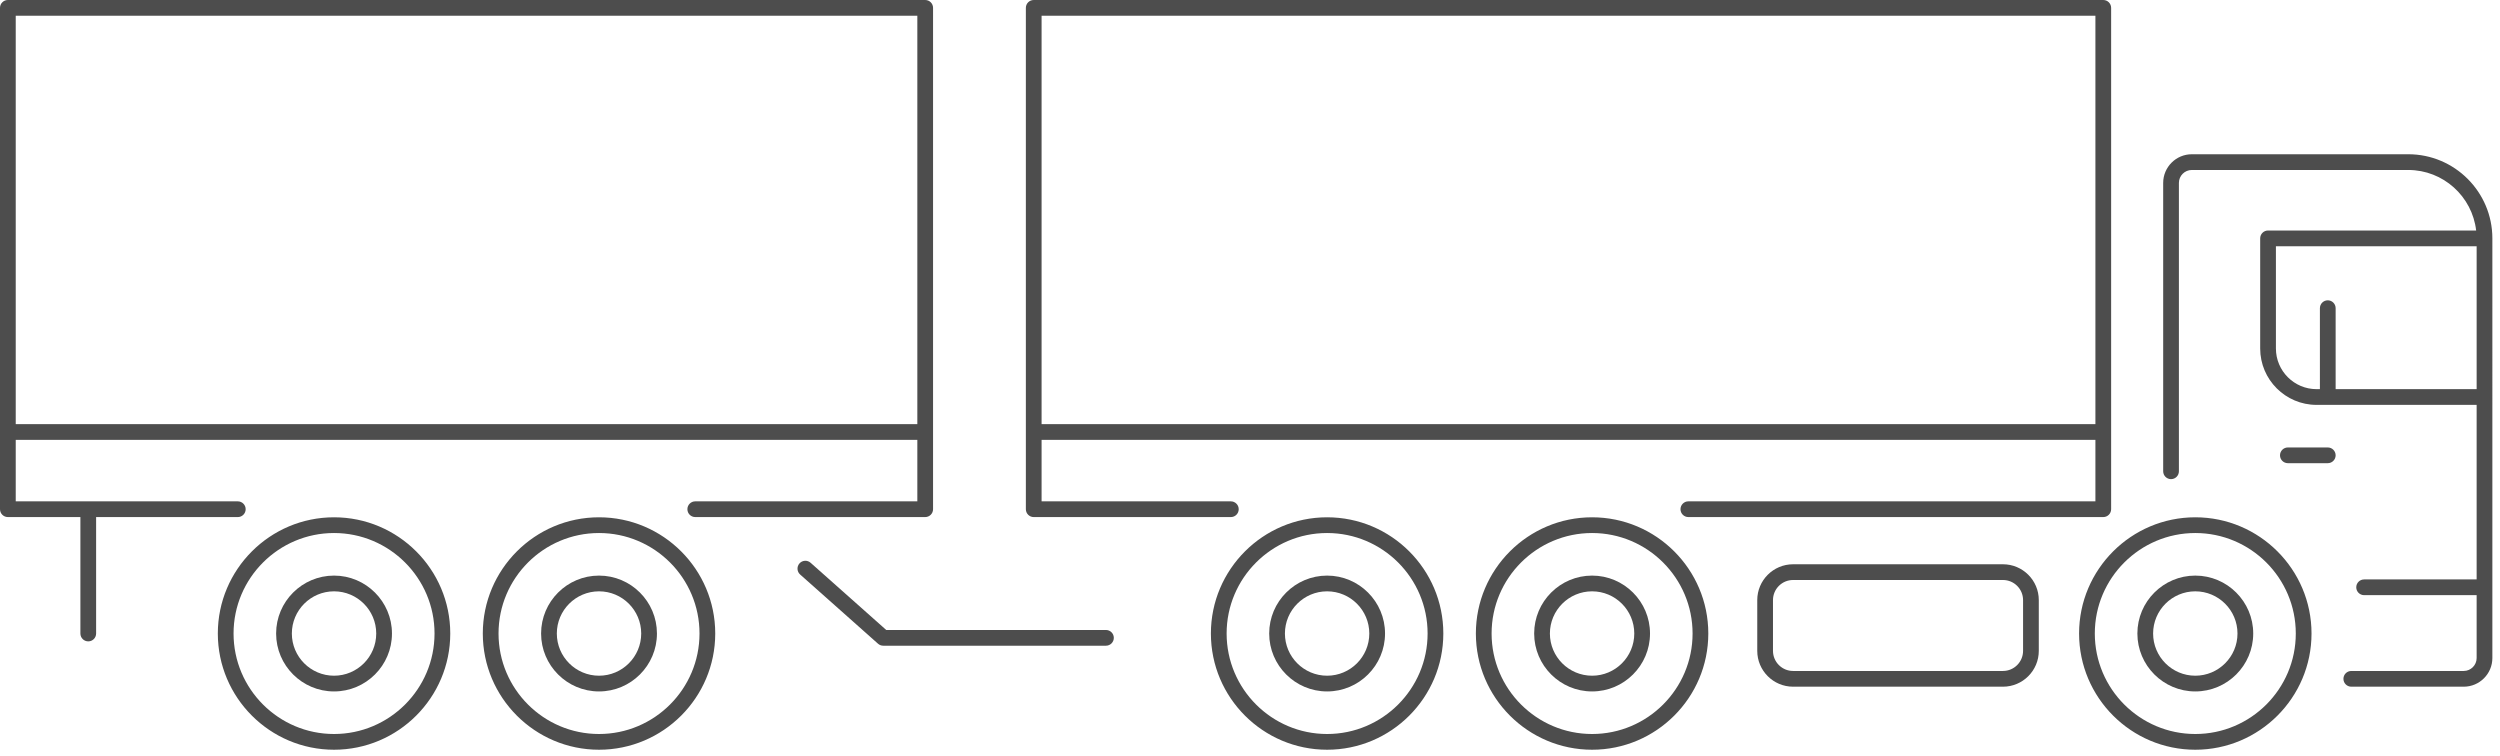
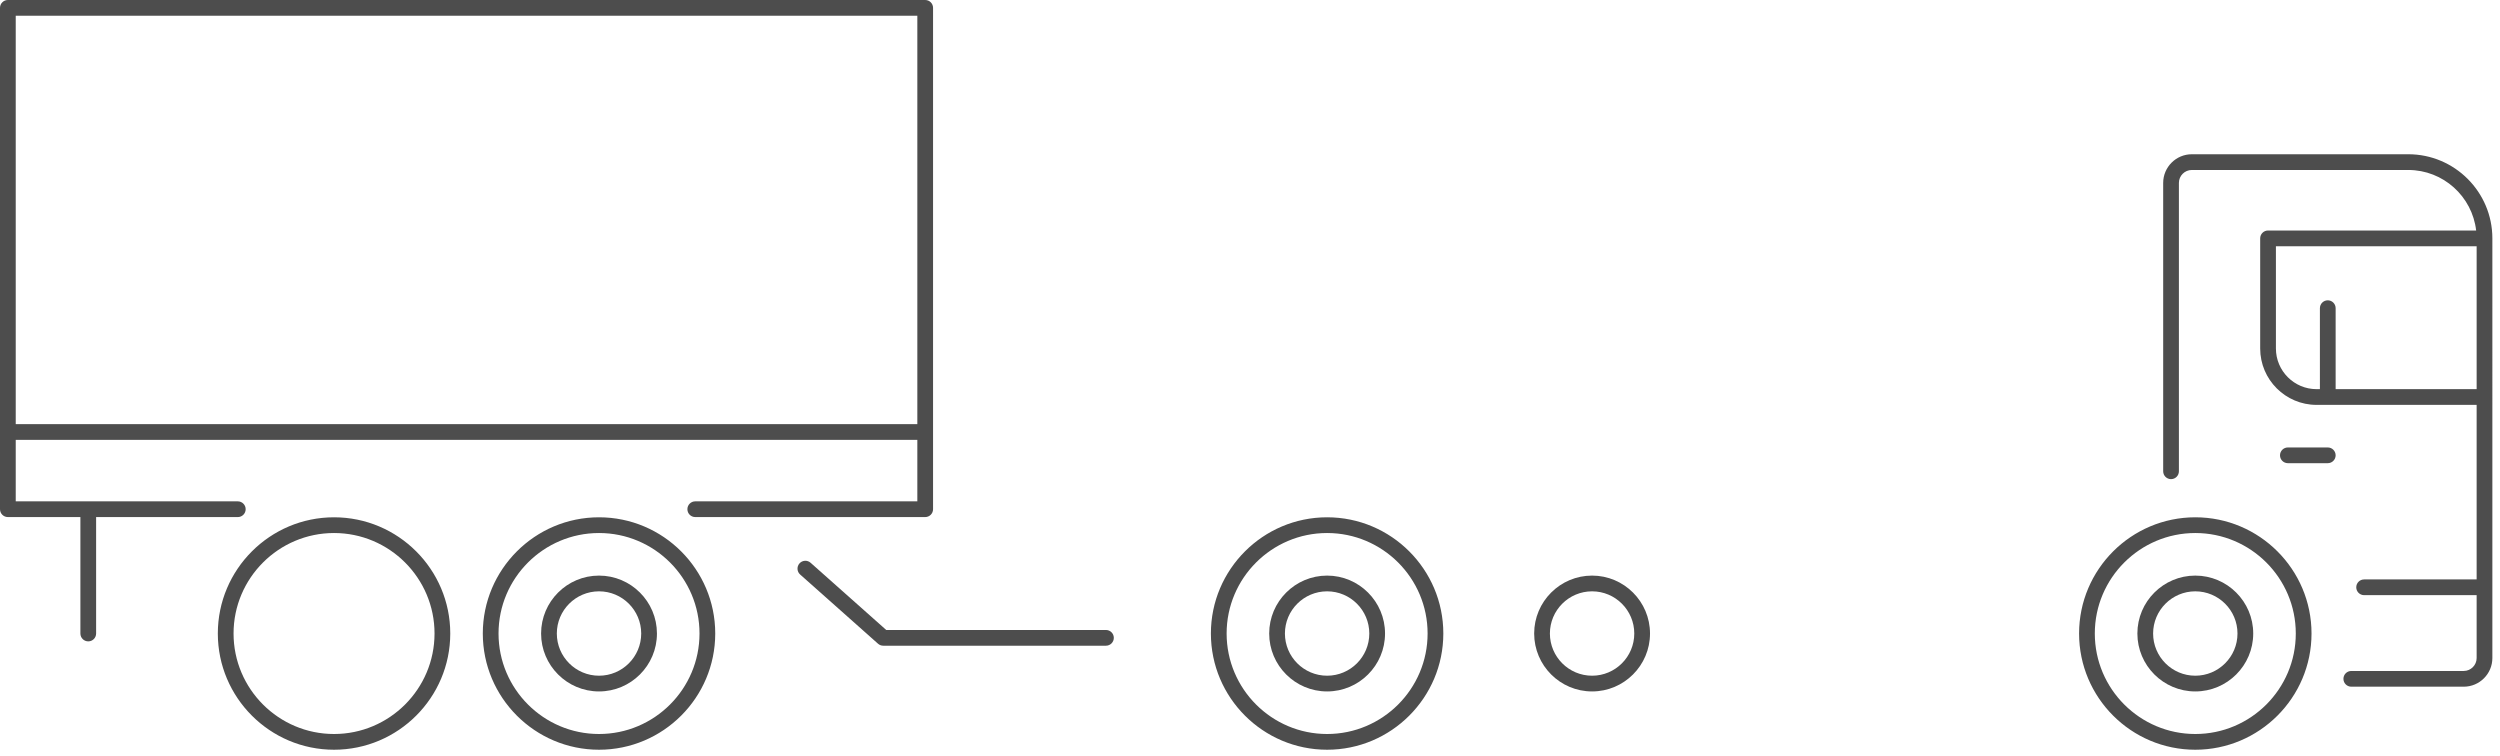
<svg xmlns="http://www.w3.org/2000/svg" version="1.1" x="0px" y="0px" width="851px" height="257.18px" viewBox="0 0 851 257.18" enable-background="new 0 0 851 257.18" xml:space="preserve">
  <g id="Layer_2">
    <g>
      <path fill="#4D4D4D" d="M819.769,52.506h-73.668c-5.379,0-9.756,4.377-9.756,9.756v98.163c0,1.478,1.199,2.677,2.677,2.677    c1.478,0,2.677-1.199,2.677-2.677V62.263c0-2.427,1.975-4.402,4.402-4.402h73.668c11.931,0,21.78,9.025,23.113,20.604h-70.837    c-1.479,0-2.678,1.199-2.678,2.677v37.486c0,10.584,8.611,19.195,19.196,19.195h54.485v59.416h-38.3    c-1.479,0-2.678,1.199-2.678,2.677c0,1.478,1.199,2.677,2.678,2.677h38.3v21.405c0,2.427-1.976,4.401-4.402,4.401h-38.265    c-1.478,0-2.677,1.199-2.677,2.677s1.199,2.677,2.677,2.677h38.265c5.379,0,9.756-4.376,9.756-9.755V81.141    C848.402,65.352,835.558,52.506,819.769,52.506z M795.051,132.468v-27.563c0-1.478-1.199-2.677-2.678-2.677    c-1.478,0-2.677,1.199-2.677,2.677v27.563h-1.133c-7.633,0-13.842-6.209-13.842-13.841V83.818h68.327v48.65H795.051z" />
      <path fill="#4D4D4D" d="M747.28,176.088c-21.813,0-39.561,17.747-39.561,39.56s17.747,39.561,39.561,39.561    s39.561-17.747,39.561-39.561S769.094,176.088,747.28,176.088z M747.28,249.855c-18.861,0-34.207-15.345-34.207-34.207    c0-18.861,15.345-34.206,34.207-34.206s34.206,15.345,34.206,34.206C781.486,234.51,766.142,249.855,747.28,249.855z" />
      <path fill="#4D4D4D" d="M747.28,195.933c-10.871,0-19.715,8.845-19.715,19.715c0,10.872,8.844,19.716,19.715,19.716    c10.87,0,19.715-8.844,19.715-19.716C766.995,204.778,758.15,195.933,747.28,195.933z M747.28,230.011    c-7.918,0-14.361-6.443-14.361-14.362c0-7.918,6.443-14.361,14.361-14.361c7.918,0,14.361,6.443,14.361,14.361    C761.642,223.568,755.198,230.011,747.28,230.011z" />
      <path fill="#4D4D4D" d="M541.948,195.933c-10.872,0-19.716,8.845-19.716,19.715c0,10.872,8.844,19.716,19.716,19.716    c10.871,0,19.715-8.844,19.715-19.716C561.663,204.778,552.819,195.933,541.948,195.933z M541.948,230.011    c-7.92,0-14.362-6.443-14.362-14.362c0-7.918,6.442-14.361,14.362-14.361c7.918,0,14.361,6.443,14.361,14.361    C556.309,223.568,549.867,230.011,541.948,230.011z" />
-       <path fill="#4D4D4D" d="M541.948,176.088c-21.813,0-39.561,17.747-39.561,39.56s17.747,39.561,39.561,39.561    s39.56-17.747,39.56-39.561S563.762,176.088,541.948,176.088z M541.948,249.855c-18.861,0-34.207-15.345-34.207-34.207    c0-18.861,15.345-34.206,34.207-34.206c18.861,0,34.206,15.345,34.206,34.206C576.154,234.51,560.809,249.855,541.948,249.855z" />
      <path fill="#4D4D4D" d="M451.75,195.933c-10.872,0-19.716,8.845-19.716,19.715c0,10.872,8.844,19.716,19.716,19.716    c10.871,0,19.715-8.844,19.715-19.716C471.465,204.778,462.621,195.933,451.75,195.933z M451.75,230.011    c-7.919,0-14.362-6.443-14.362-14.362c0-7.918,6.443-14.361,14.362-14.361c7.918,0,14.361,6.443,14.361,14.361    C466.111,223.568,459.668,230.011,451.75,230.011z" />
      <path fill="#4D4D4D" d="M451.75,176.088c-21.813,0-39.561,17.747-39.561,39.56s17.747,39.561,39.561,39.561    s39.56-17.747,39.56-39.561S473.563,176.088,451.75,176.088z M451.75,249.855c-18.861,0-34.207-15.345-34.207-34.207    c0-18.861,15.345-34.206,34.207-34.206c18.861,0,34.206,15.345,34.206,34.206C485.956,234.51,470.611,249.855,451.75,249.855z" />
      <path fill="#4D4D4D" d="M203.906,195.933c-10.871,0-19.716,8.845-19.716,19.715c0,10.872,8.845,19.716,19.716,19.716    c10.872,0,19.716-8.844,19.716-19.716C223.622,204.778,214.777,195.933,203.906,195.933z M203.906,230.011    c-7.919,0-14.362-6.443-14.362-14.362c0-7.918,6.443-14.361,14.362-14.361s14.362,6.443,14.362,14.361    C218.268,223.568,211.825,230.011,203.906,230.011z" />
      <path fill="#4D4D4D" d="M203.906,176.088c-21.813,0-39.561,17.747-39.561,39.56s17.747,39.561,39.561,39.561    s39.561-17.747,39.561-39.561S225.719,176.088,203.906,176.088z M203.906,249.855c-18.862,0-34.206-15.345-34.206-34.207    c0-18.861,15.344-34.206,34.206-34.206s34.207,15.345,34.207,34.206C238.112,234.51,222.768,249.855,203.906,249.855z" />
-       <path fill="#4D4D4D" d="M113.708,195.933c-10.871,0-19.716,8.845-19.716,19.715c0,10.872,8.845,19.716,19.716,19.716    c10.871,0,19.715-8.844,19.715-19.716C133.423,204.778,124.579,195.933,113.708,195.933z M113.708,230.011    c-7.919,0-14.362-6.443-14.362-14.362c0-7.918,6.443-14.361,14.362-14.361s14.361,6.443,14.361,14.361    C128.069,223.568,121.627,230.011,113.708,230.011z" />
      <path fill="#4D4D4D" d="M113.708,176.088c-21.813,0-39.561,17.747-39.561,39.56s17.747,39.561,39.561,39.561    s39.561-17.747,39.561-39.561S135.521,176.088,113.708,176.088z M113.708,249.855c-18.862,0-34.206-15.345-34.206-34.207    c0-18.861,15.344-34.206,34.206-34.206s34.207,15.345,34.207,34.206C147.915,234.51,132.57,249.855,113.708,249.855z" />
      <path fill="#4D4D4D" d="M792.373,152.314h-13.582c-1.479,0-2.678,1.199-2.678,2.677s1.199,2.677,2.678,2.677h13.582    c1.479,0,2.678-1.199,2.678-2.677S793.852,152.314,792.373,152.314z" />
-       <path fill="#4D4D4D" d="M681.811,192.077h-71.445c-6.725,0-12.195,5.47-12.195,12.195v17.285c0,6.725,5.47,12.195,12.195,12.195    h71.445c6.725,0,12.195-5.471,12.195-12.195v-17.285C694.006,197.547,688.536,192.077,681.811,192.077z M688.652,221.557    c0,3.772-3.069,6.841-6.841,6.841h-71.445c-3.772,0-6.841-3.068-6.841-6.841v-17.285c0-3.773,3.069-6.841,6.841-6.841h71.445    c3.772,0,6.841,3.068,6.841,6.841V221.557z" />
      <path fill="#4D4D4D" d="M376.467,214.446h-74.791l-25.752-22.882c-1.106-0.983-2.798-0.883-3.78,0.223    c-0.981,1.105-0.882,2.797,0.223,3.778l26.514,23.559c0.49,0.436,1.123,0.676,1.778,0.676h75.808c1.479,0,2.677-1.199,2.677-2.677    S377.946,214.446,376.467,214.446z" />
-       <path fill="#4D4D4D" d="M351.879,176.013h67.101c1.478,0,2.677-1.199,2.677-2.677c0-1.478-1.199-2.677-2.677-2.677h-64.424V149.72    h358.72v20.938H574.718c-1.478,0-2.677,1.199-2.677,2.677c0,1.478,1.199,2.677,2.677,2.677h141.235    c1.478,0,2.677-1.199,2.677-2.677V2.677c0-1.478-1.199-2.677-2.677-2.677H351.879c-1.479,0-2.677,1.199-2.677,2.677v170.658    C349.202,174.813,350.4,176.013,351.879,176.013z M713.276,5.354v139.012h-358.72V5.354H713.276z" />
      <path fill="#4D4D4D" d="M80.947,176.013c1.479,0,2.677-1.199,2.677-2.677c0-1.478-1.198-2.677-2.677-2.677H5.354V149.72H312.26    v20.938h-75.594c-1.479,0-2.677,1.199-2.677,2.677c0,1.478,1.199,2.677,2.677,2.677h78.271c1.479,0,2.677-1.199,2.677-2.677V2.677    c0-1.478-1.198-2.677-2.677-2.677H2.677C1.198,0,0,1.199,0,2.677v170.658c0,1.478,1.198,2.677,2.677,2.677h24.688v39.636    c0,1.478,1.198,2.677,2.677,2.677s2.677-1.199,2.677-2.677v-39.636H80.947z M312.26,5.354v139.012H5.354V5.354H312.26z" />
    </g>
  </g>
</svg>